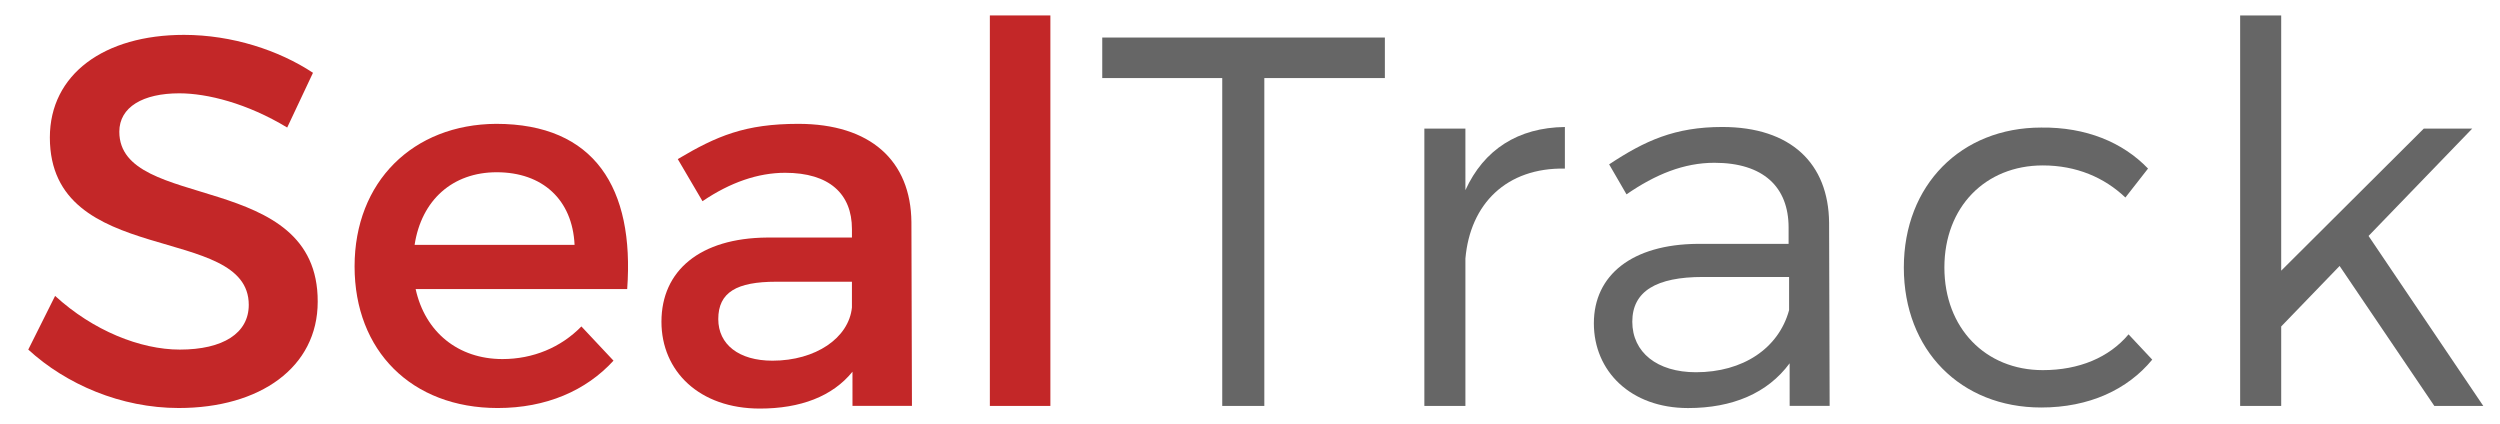
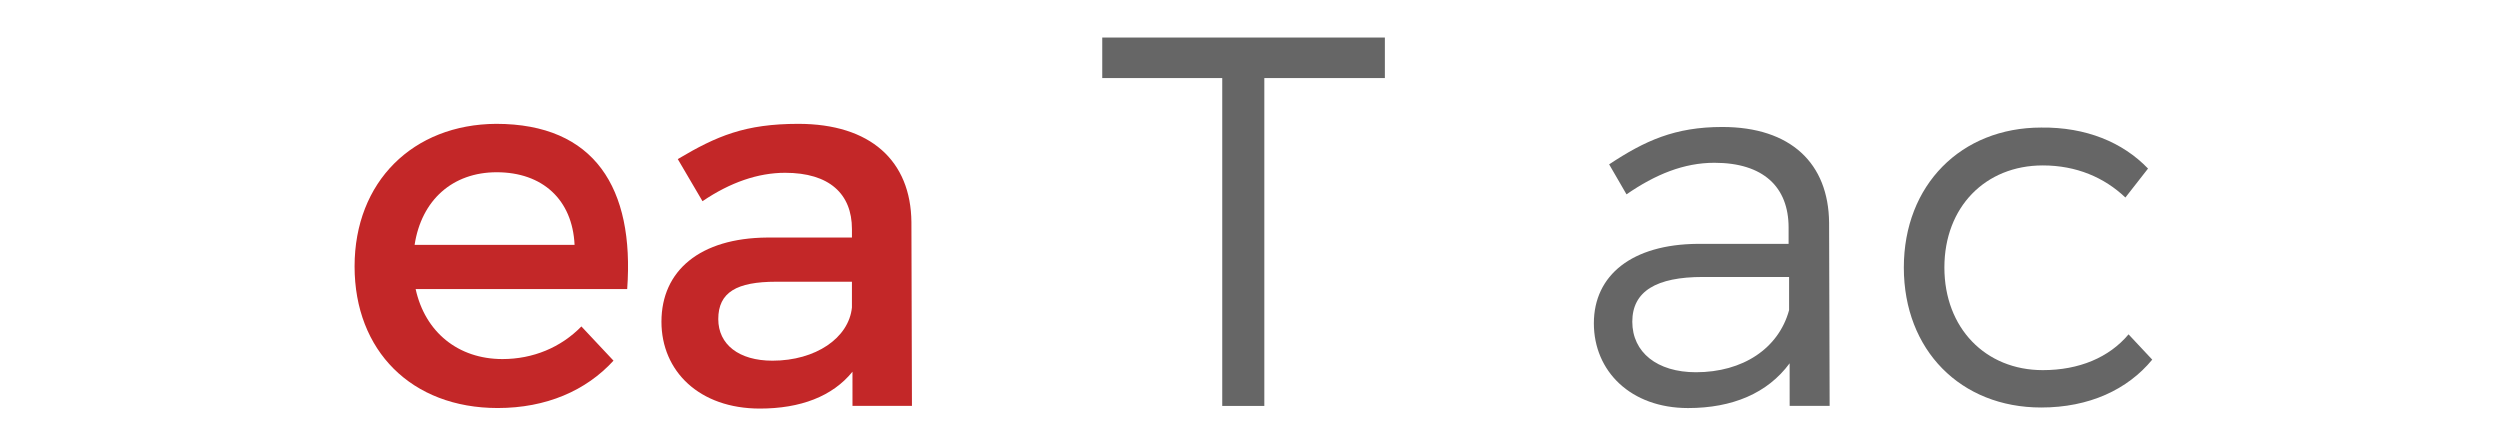
<svg xmlns="http://www.w3.org/2000/svg" version="1.1" id="Layer_1" x="0px" y="0px" width="171px" height="29px" viewBox="0 0 171 29" style="enable-background:new 0 0 171 29;" xml:space="preserve">
  <g>
    <g>
-       <path style="fill:#C32728;" d="M21.408,4.979l-1.764,3.744c-2.735-1.656-5.471-2.34-7.379-2.34c-2.483,0-4.104,0.936-4.104,2.627    c0,5.508,13.606,2.557,13.57,11.627c0,4.5-3.96,7.271-9.503,7.271c-3.959,0-7.703-1.62-10.295-3.996l1.836-3.672    c2.592,2.376,5.831,3.672,8.531,3.672c2.951,0,4.715-1.115,4.715-3.061c0-5.615-13.605-2.482-13.605-11.445    c0-4.32,3.707-7.021,9.179-7.021C15.865,2.388,19.068,3.432,21.408,4.979z" />
      <path style="fill:#C32728;" d="M42.9,19.773H28.43c0.647,2.951,2.915,4.787,5.939,4.787c2.087,0,3.995-0.793,5.398-2.231    l2.196,2.34c-1.872,2.052-4.607,3.24-7.919,3.24c-5.903,0-9.791-3.925-9.791-9.685c0-5.794,3.995-9.719,9.683-9.753    C40.669,8.472,43.404,12.862,42.9,19.773z M39.301,16.75c-0.144-3.096-2.195-4.968-5.327-4.968c-3.023,0-5.147,1.908-5.615,4.968    H39.301z" />
      <path style="fill:#C32728;" d="M58.309,25.425c-1.367,1.691-3.563,2.521-6.335,2.521c-4.14,0-6.731-2.555-6.731-5.939    c0-3.49,2.628-5.723,7.235-5.759h5.795V15.67c0-2.411-1.548-3.851-4.571-3.851c-1.836,0-3.743,0.647-5.651,1.943l-1.691-2.88    c2.663-1.584,4.607-2.411,8.243-2.411c4.931,0,7.703,2.52,7.738,6.73l0.036,12.562H58.31L58.309,25.425L58.309,25.425z     M58.272,21.034V19.27H53.09c-2.7,0-3.96,0.721-3.96,2.557c0,1.729,1.404,2.844,3.708,2.844    C55.789,24.669,58.057,23.121,58.272,21.034z" />
-       <path style="fill:#C32728;" d="M67.706,27.766V1.056h4.14v26.709H67.706z" />
    </g>
    <g>
      <path style="fill:#666666;" d="M86.48,5.339v22.427h-2.879V5.339h-8.207V2.567h19.331v2.771L86.48,5.339L86.48,5.339z" />
-       <path style="fill:#666666;" d="M100.234,13.007c1.261-2.771,3.601-4.283,6.804-4.32v2.844c-3.995-0.072-6.479,2.412-6.804,6.156    v10.078h-2.808V8.795h2.808V13.007z" />
      <path style="fill:#666666;" d="M122.41,24.85c-1.512,2.053-3.924,3.061-6.947,3.061c-3.924,0-6.443-2.52-6.443-5.796    c0-3.312,2.629-5.399,7.092-5.435h6.228v-1.117c0-2.771-1.728-4.428-5.075-4.428c-2.088,0-4.031,0.792-6.012,2.159l-1.188-2.051    c2.447-1.62,4.498-2.557,7.738-2.557c4.68,0,7.271,2.484,7.307,6.552l0.037,12.525h-2.735L122.41,24.85L122.41,24.85z     M122.374,21.214v-2.269h-5.903c-3.168,0-4.822,0.972-4.822,3.06s1.69,3.456,4.354,3.456    C119.206,25.461,121.654,23.841,122.374,21.214z" />
      <path style="fill:#666666;" d="M146.925,11.53l-1.548,1.98c-1.439-1.368-3.348-2.195-5.65-2.195c-3.925,0-6.731,2.843-6.731,6.982    s2.808,7.02,6.731,7.02c2.482,0,4.535-0.863,5.866-2.447l1.62,1.729c-1.691,2.053-4.318,3.274-7.596,3.274    c-5.508,0-9.395-3.923-9.395-9.574c0-5.651,3.924-9.574,9.395-9.574C142.677,8.687,145.197,9.731,146.925,11.53z" />
-       <path style="fill:#666666;" d="M156.034,22.329v5.437h-2.808V1.056h2.808v17.458l9.755-9.719h3.312l-7.092,7.344l7.848,11.627    h-3.349l-6.479-9.574L156.034,22.329z" />
    </g>
  </g>
</svg>